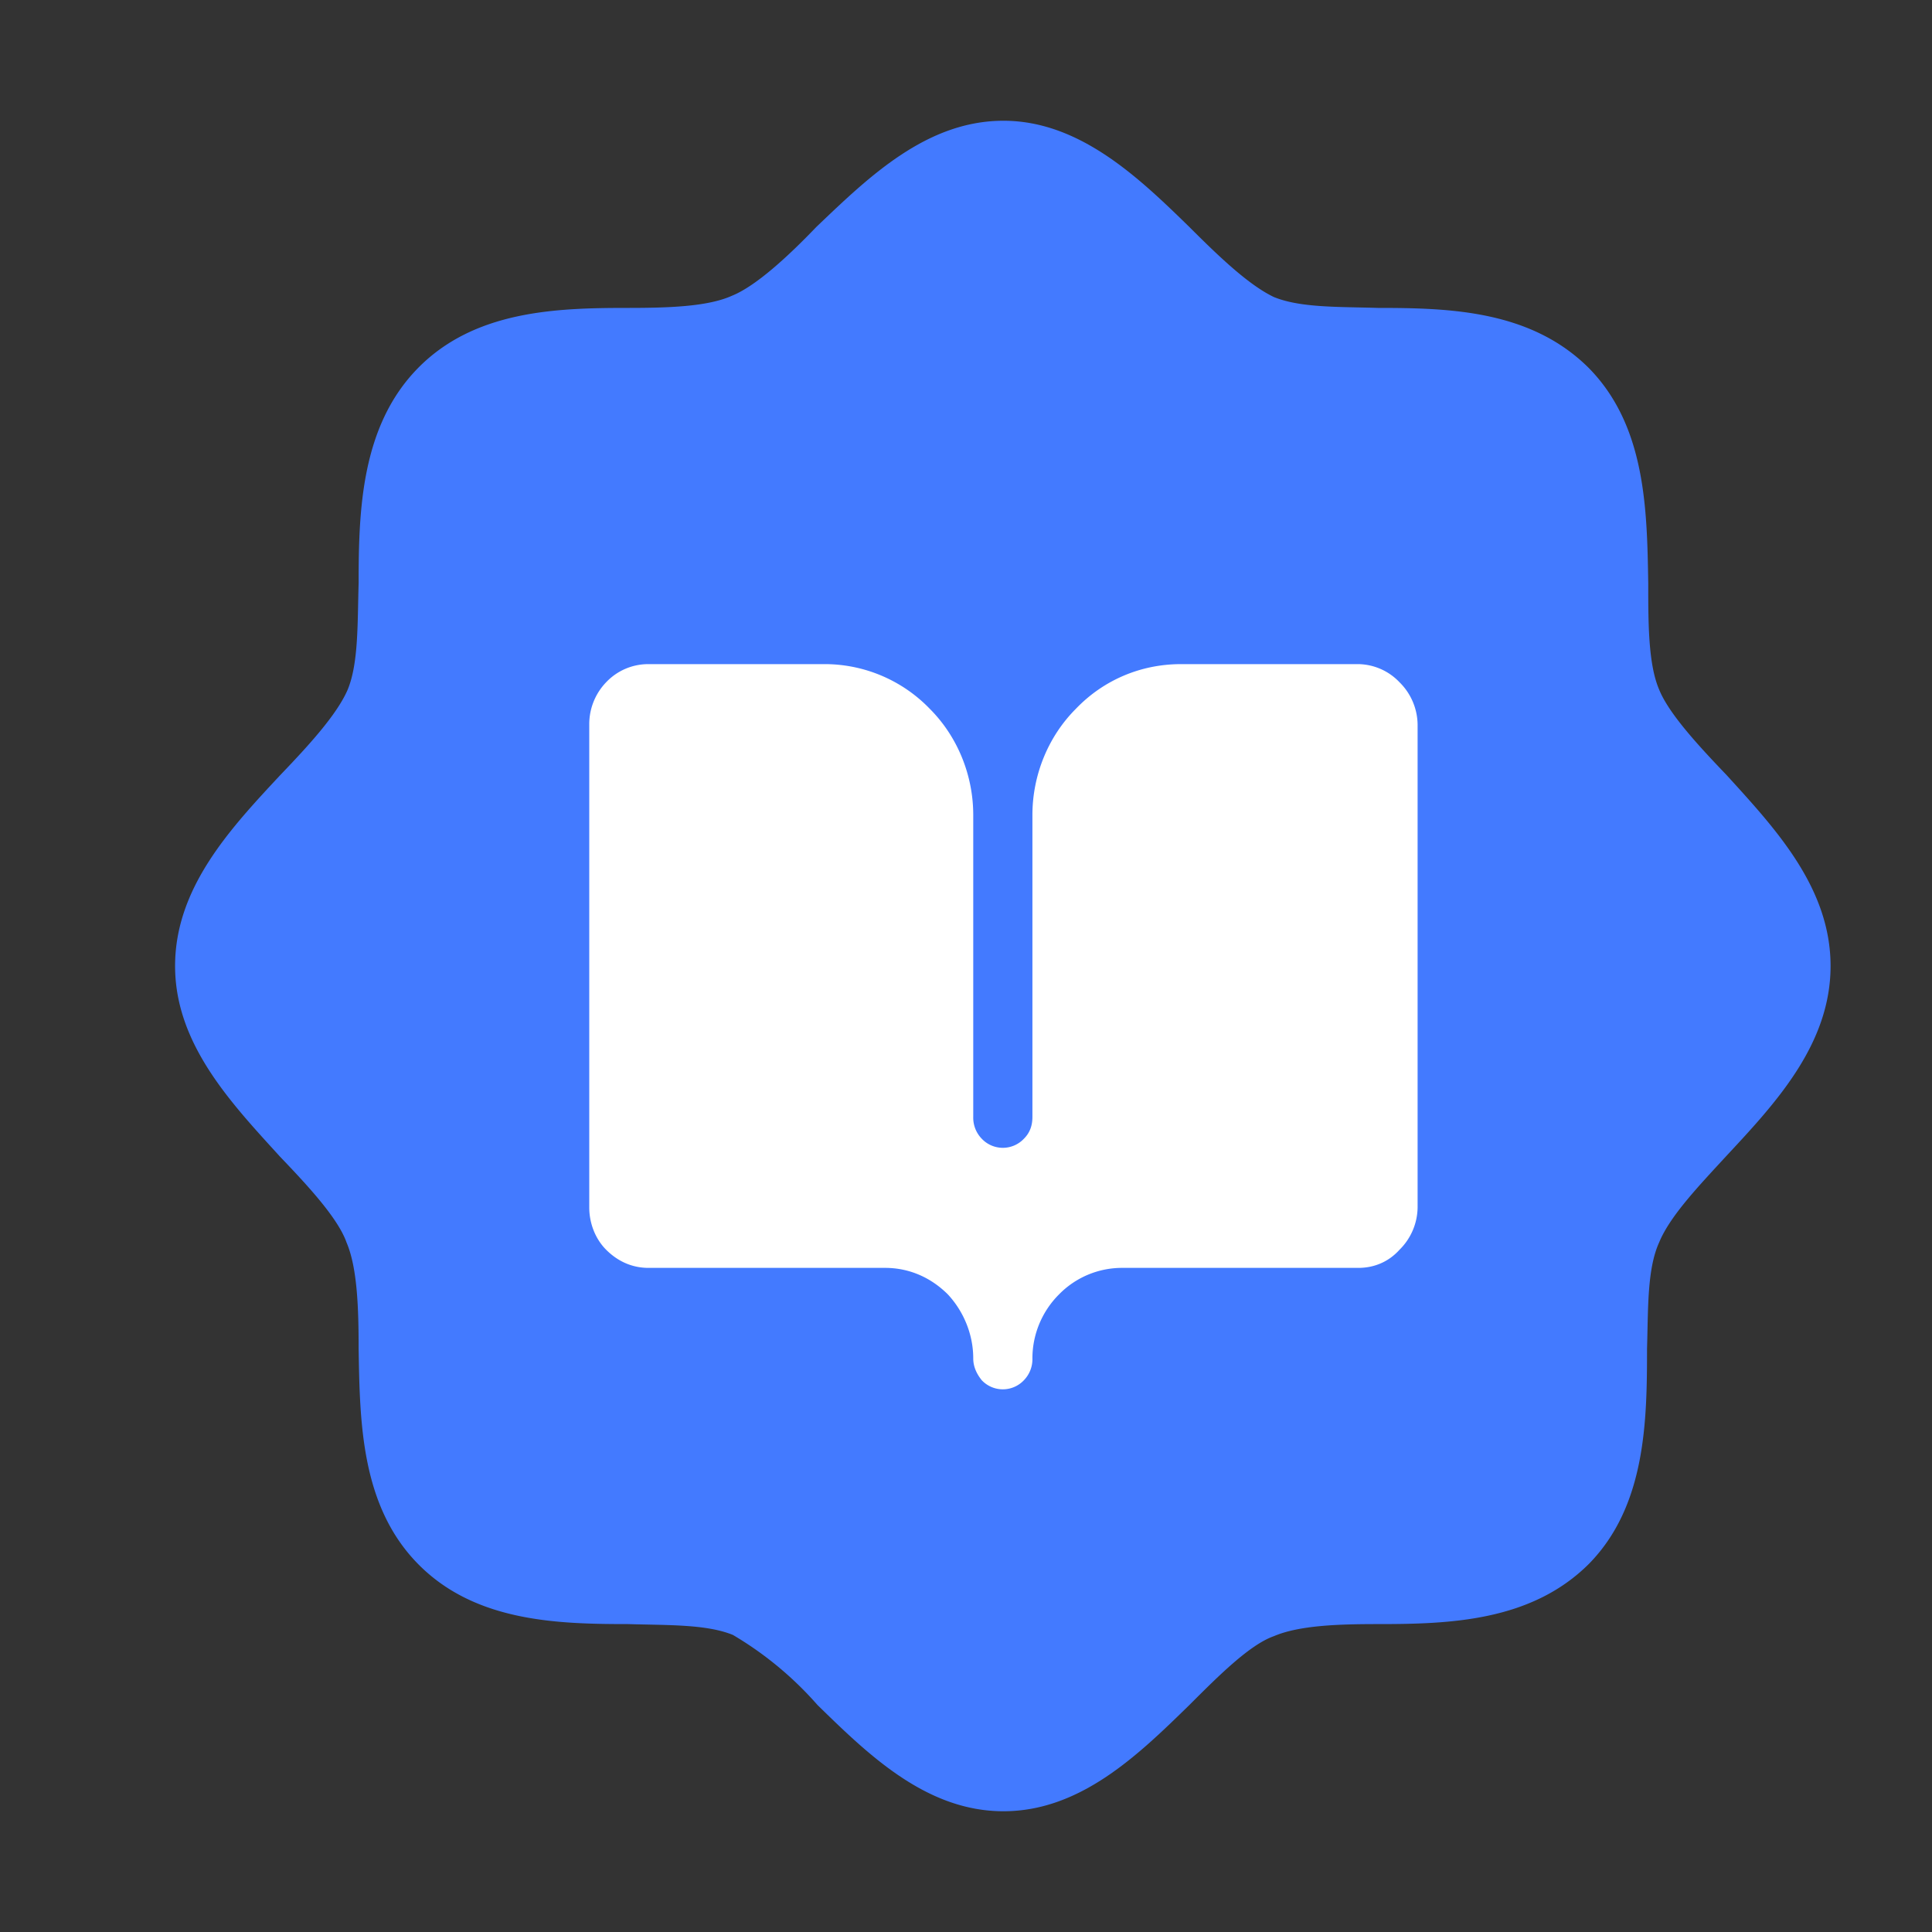
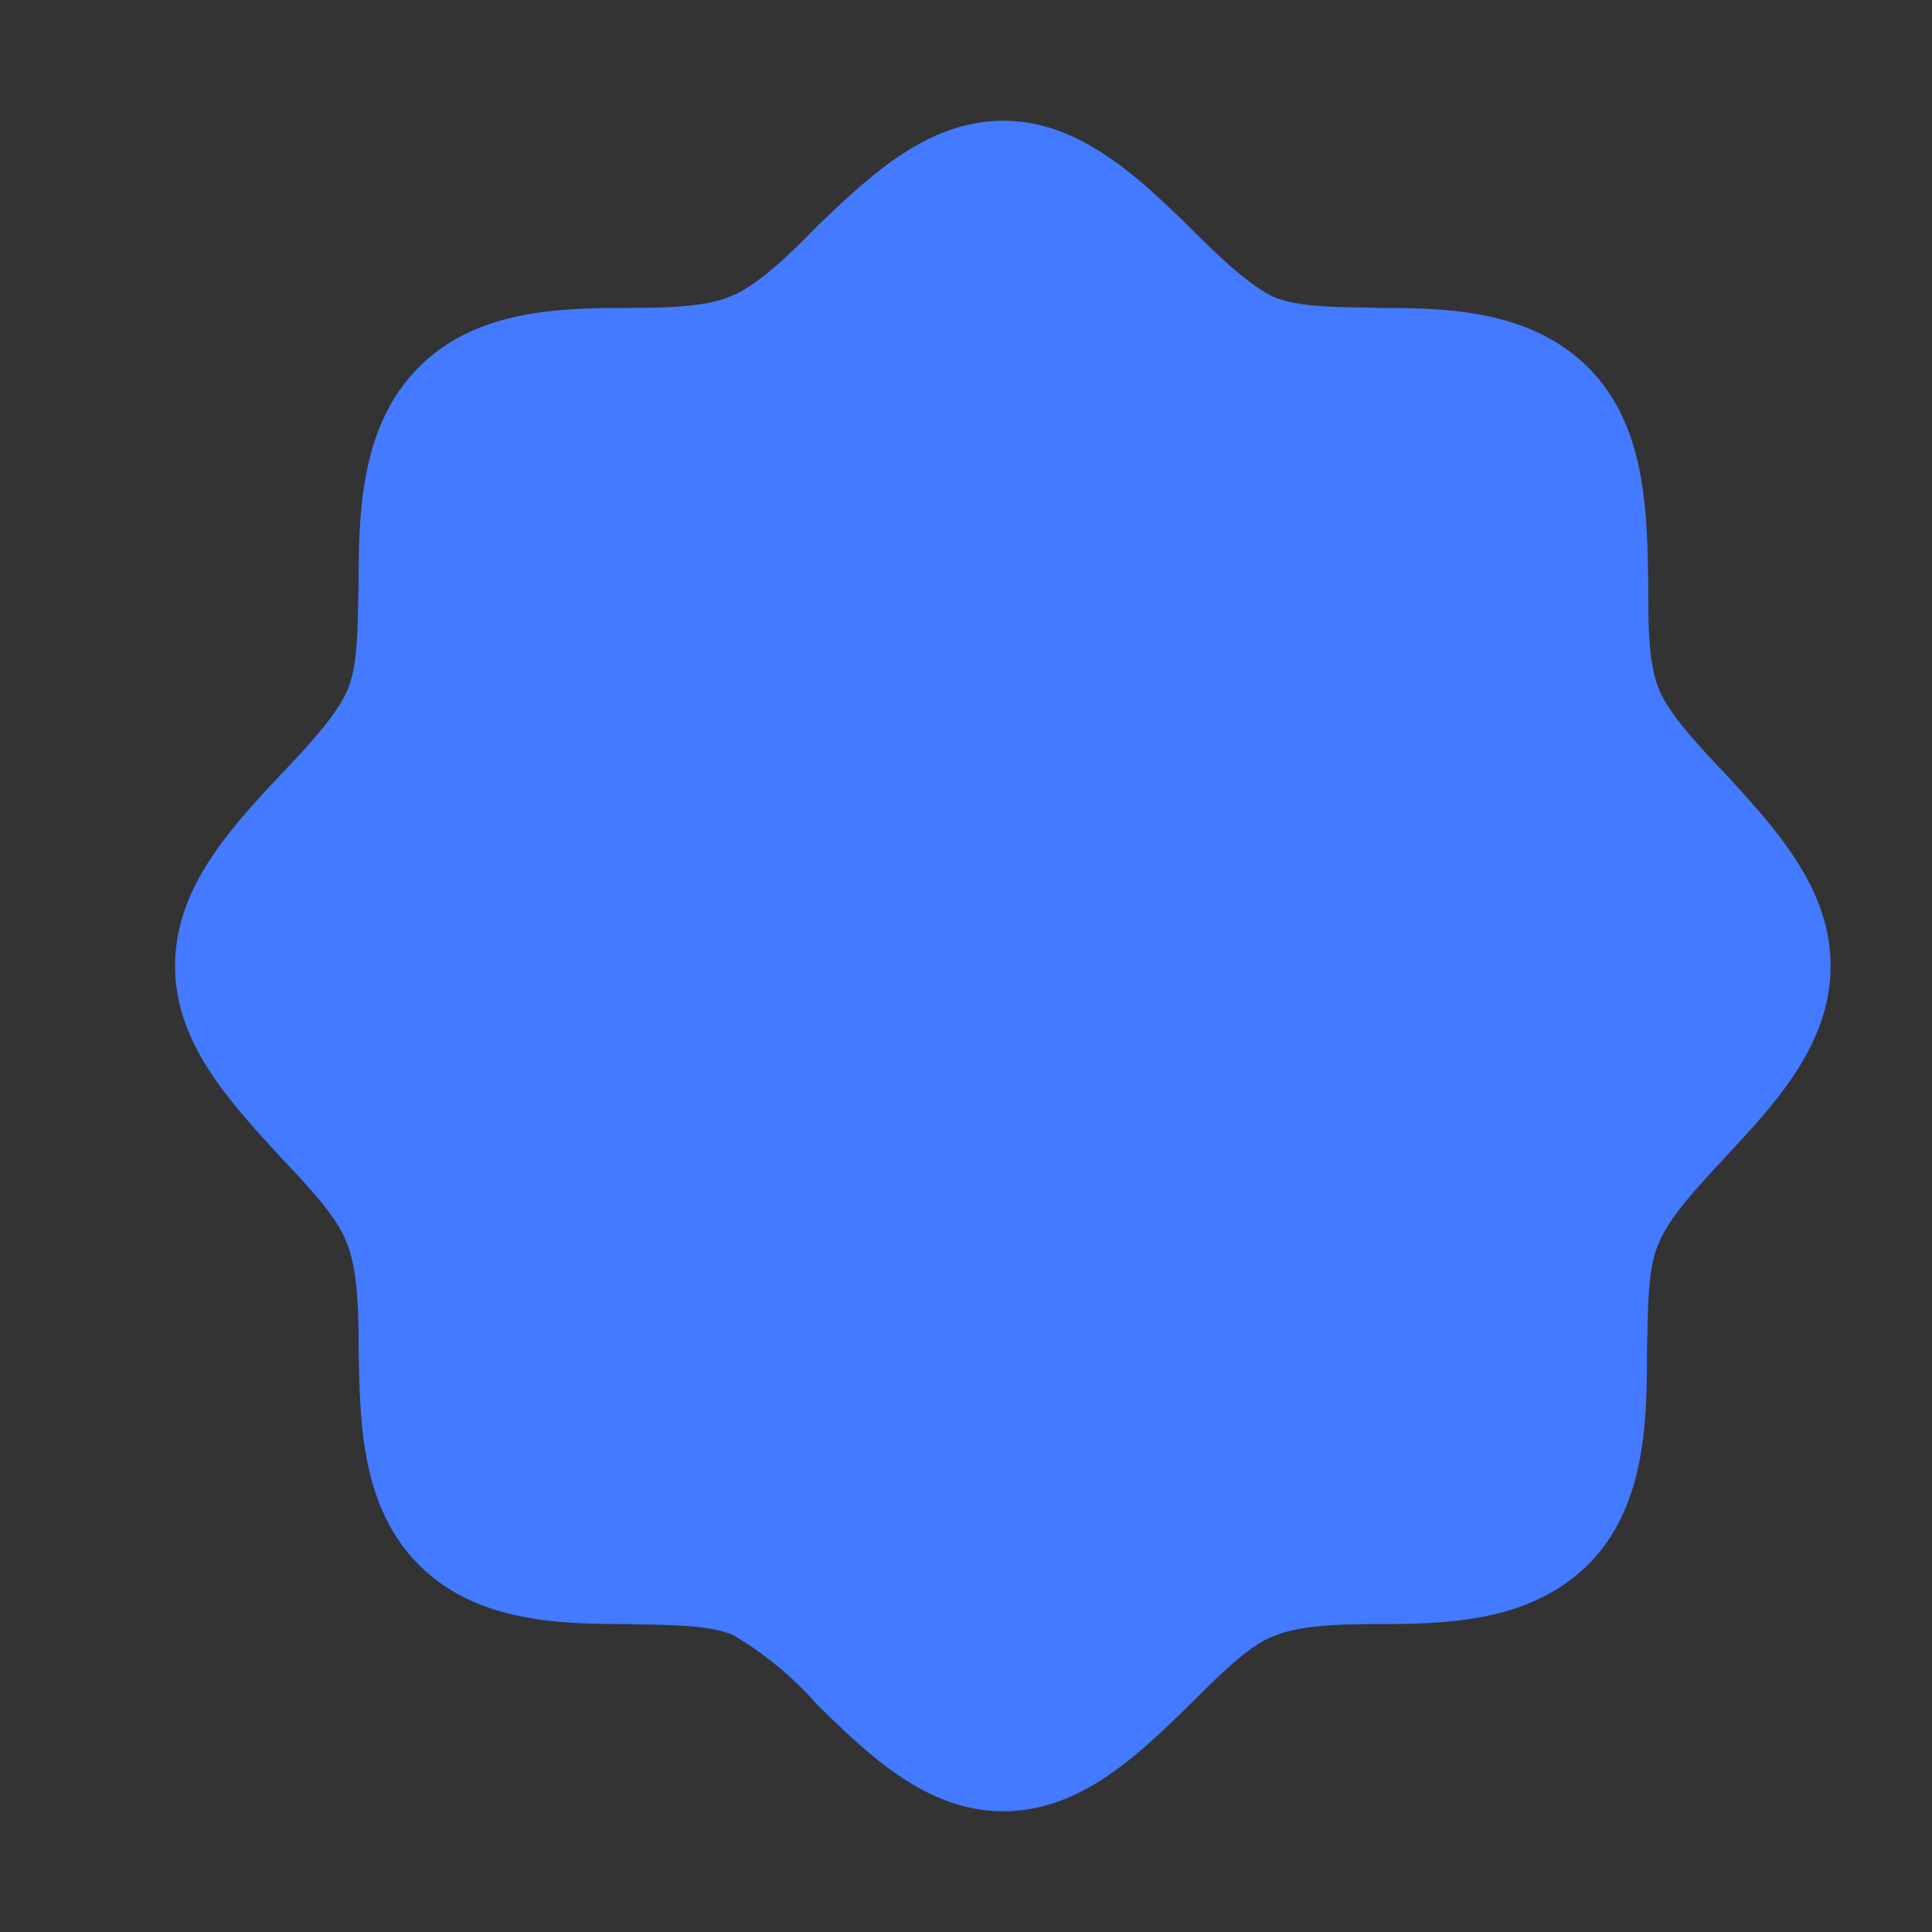
<svg xmlns="http://www.w3.org/2000/svg" width="16" height="16" viewBox="0 0 16 16" fill="none">
  <rect x="0" y="0" width="16" height="16" fill="#333333" stroke="none" />
  <path d="M15.16 8c0 .65-.46 1.14-.86 1.57-.23.25-.47.5-.56.72-.1.22-.09.55-.1.88 0 .6-.01 1.3-.48 1.78-.48.48-1.16.5-1.75.5-.32 0-.65.01-.86.1-.2.07-.46.33-.7.57-.42.41-.9.88-1.54.88s-1.12-.47-1.54-.88a2.87 2.87 0 0 0-.7-.58c-.22-.09-.54-.08-.87-.09-.59 0-1.27-.02-1.74-.5s-.48-1.17-.49-1.78c0-.33-.01-.67-.1-.88-.07-.2-.32-.47-.55-.71-.4-.44-.87-.93-.87-1.58s.46-1.14.87-1.58c.23-.24.47-.5.56-.71.09-.22.08-.55.09-.88 0-.6.02-1.3.49-1.78s1.15-.5 1.74-.5c.33 0 .66-.01.86-.1.2-.08.47-.33.7-.57.43-.41.91-.88 1.55-.88.63 0 1.12.47 1.54.88.24.24.49.48.7.58.22.09.54.08.86.09.6 0 1.27.02 1.75.5.47.48.48 1.17.49 1.78 0 .33 0 .67.09.88.08.2.33.47.56.71.4.44.86.93.86 1.58z" fill="#437AFF" />
-   <path d="M7.33 10.5c.2 0 .38.08.52.22.13.14.21.33.21.53 0 .07.03.13.07.18a.24.24 0 0 0 .35 0 .25.25 0 0 0 .07-.18c0-.2.08-.39.22-.53a.73.73 0 0 1 .52-.22h1.96c.13 0 .25-.05.34-.15a.5.5 0 0 0 .15-.35V6a.5.5 0 0 0-.15-.35.48.48 0 0 0-.34-.15H9.78c-.33 0-.64.13-.87.37-.23.23-.36.55-.36.88v2.5c0 .07-.02.13-.07.18a.24.24 0 0 1-.35 0 .25.25 0 0 1-.07-.18v-2.5c0-.33-.13-.65-.36-.88a1.21 1.21 0 0 0-.86-.37H5.37a.48.48 0 0 0-.35.15.5.5 0 0 0-.14.35v4c0 .13.05.26.14.35.1.1.22.15.35.15h1.96z" fill="#fff" />
</svg>